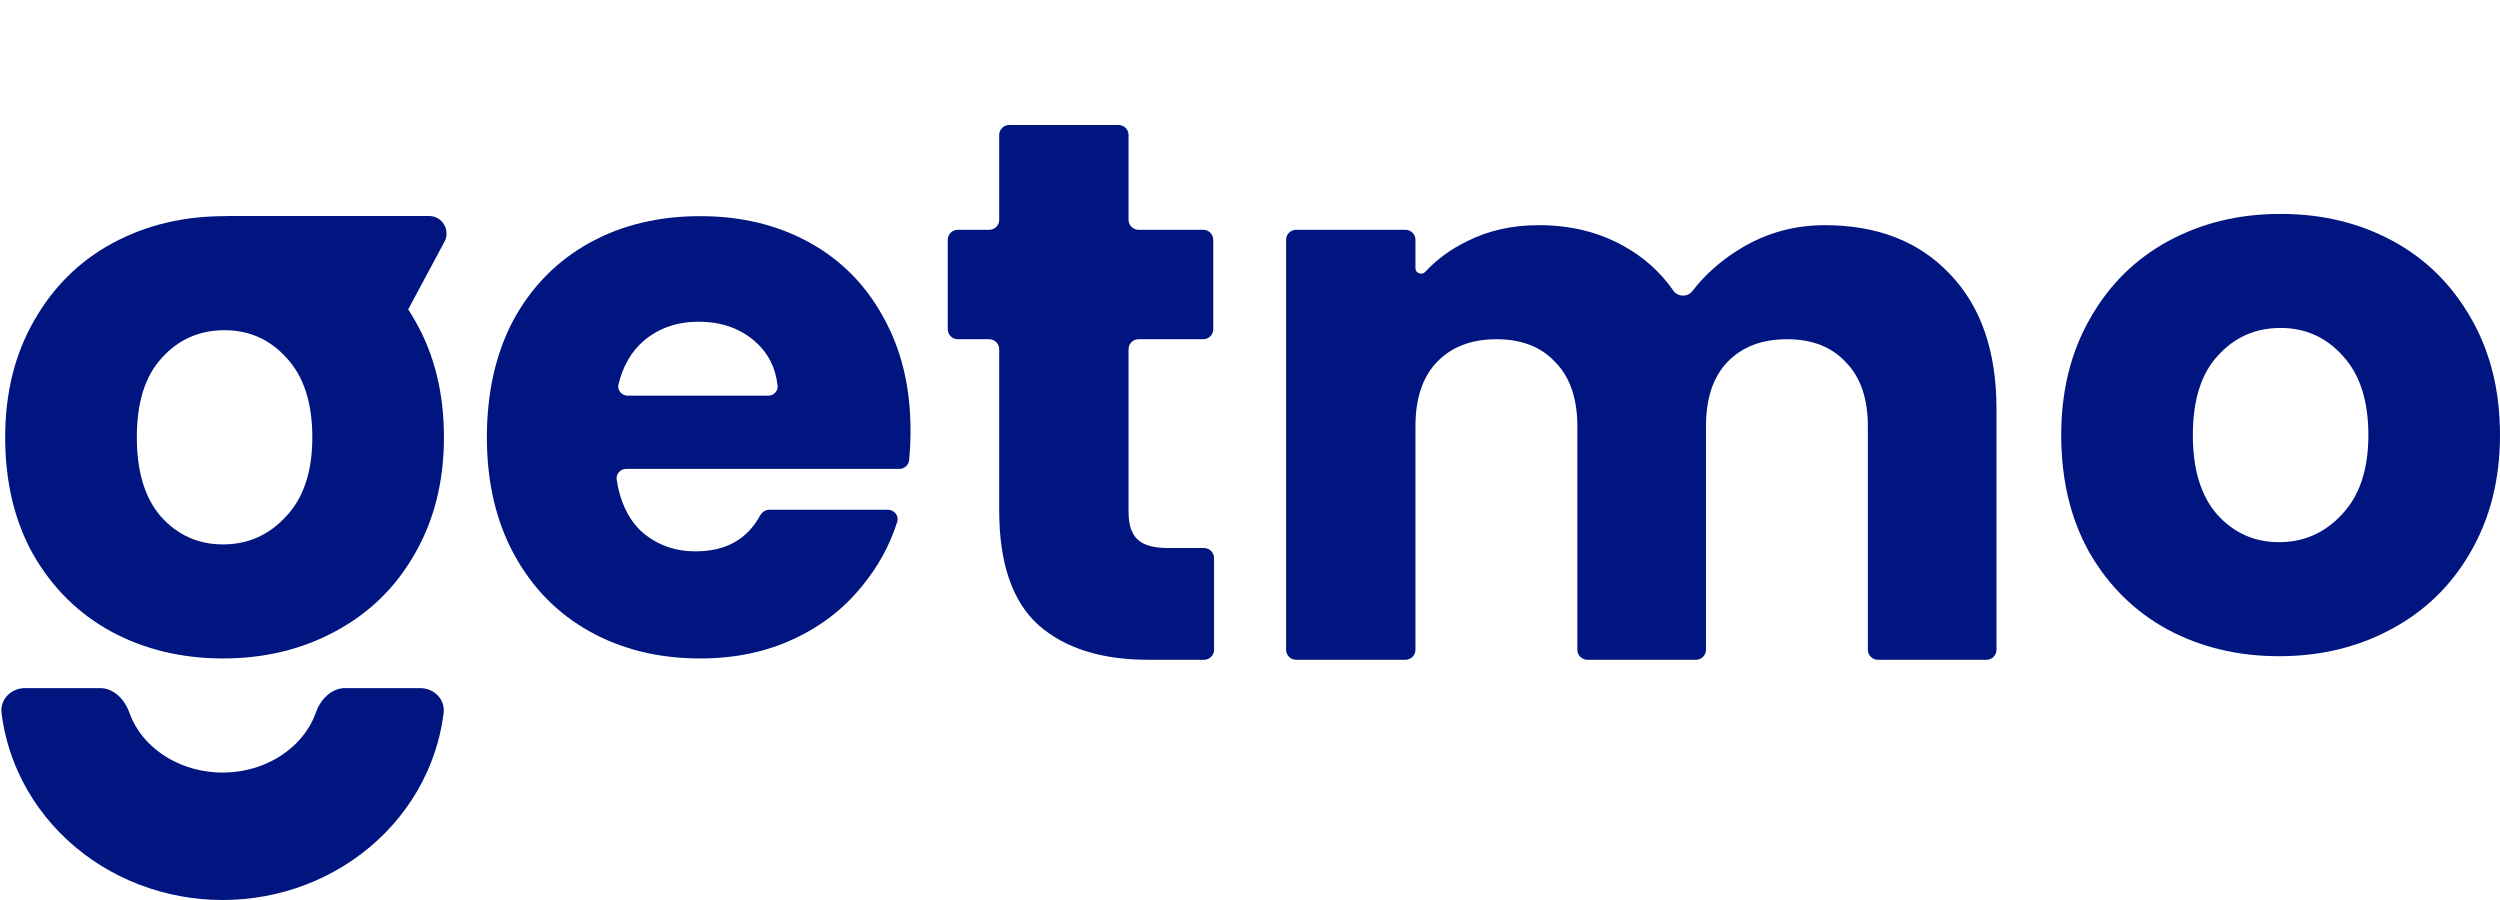
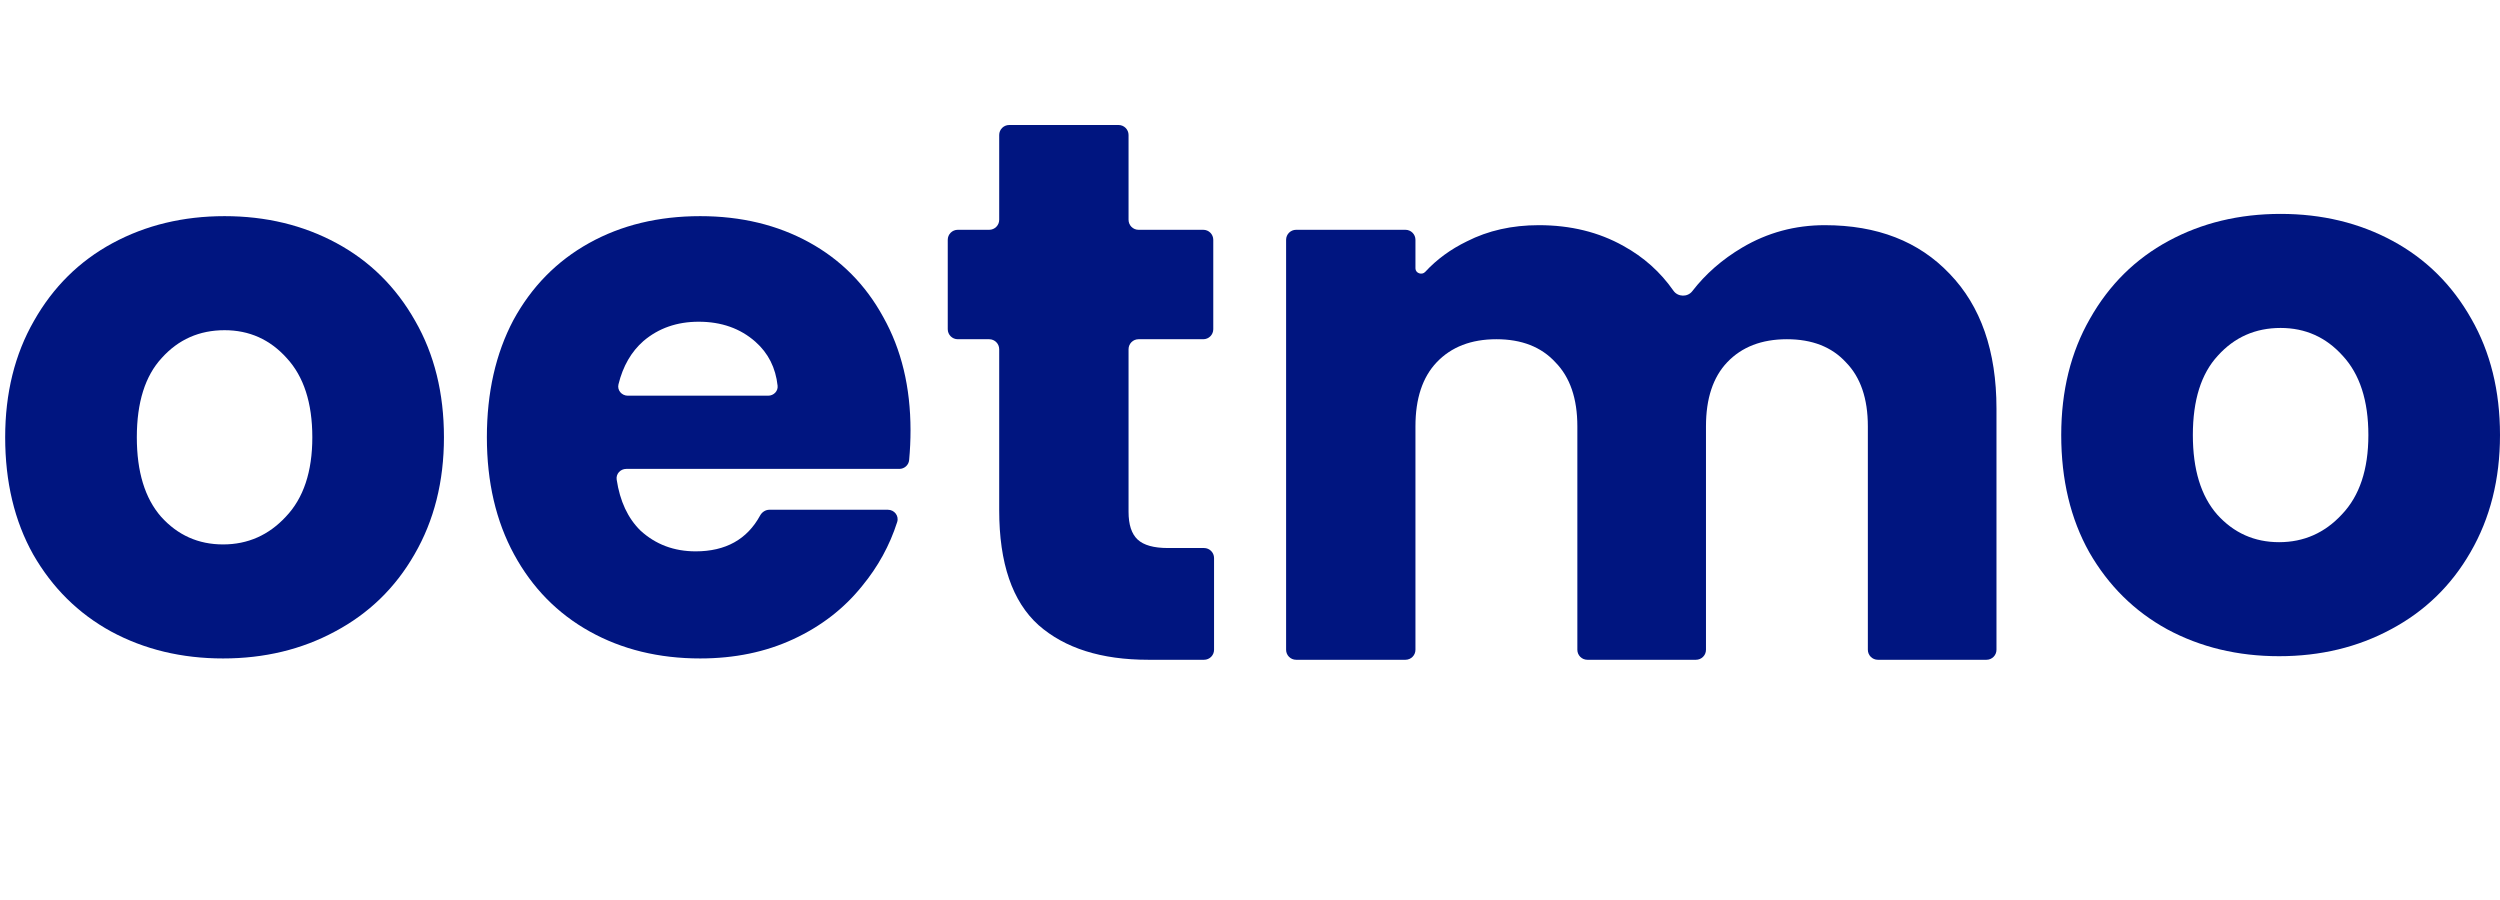
<svg xmlns="http://www.w3.org/2000/svg" width="100" height="36" viewBox="0 0 100 36" fill="none">
  <path d="M8.922 26.338C7.268 26.338 5.775 25.979 4.444 25.26C3.132 24.541 2.093 23.513 1.327 22.177C0.58 20.842 0.207 19.28 0.207 17.492C0.207 15.725 0.591 14.174 1.357 12.838C2.124 11.482 3.173 10.444 4.504 9.725C5.836 9.006 7.329 8.646 8.983 8.646C10.637 8.646 12.13 9.006 13.461 9.725C14.793 10.444 15.842 11.482 16.608 12.838C17.375 14.174 17.758 15.725 17.758 17.492C17.758 19.26 17.365 20.821 16.578 22.177C15.812 23.513 14.752 24.541 13.401 25.26C12.069 25.979 10.576 26.338 8.922 26.338ZM8.922 21.777C9.911 21.777 10.748 21.407 11.434 20.667C12.14 19.927 12.493 18.869 12.493 17.492C12.493 16.116 12.15 15.057 11.464 14.318C10.798 13.578 9.971 13.208 8.983 13.208C7.974 13.208 7.137 13.578 6.471 14.318C5.805 15.037 5.473 16.095 5.473 17.492C5.473 18.869 5.795 19.927 6.441 20.667C7.107 21.407 7.934 21.777 8.922 21.777Z" fill="#001580" />
  <path d="M36.421 17.215C36.421 17.598 36.403 17.993 36.366 18.401C36.348 18.603 36.176 18.756 35.973 18.756H25.05C24.818 18.756 24.632 18.955 24.667 19.185C24.797 20.047 25.113 20.726 25.618 21.222C26.223 21.777 26.959 22.054 27.827 22.054C29.025 22.054 29.884 21.576 30.405 20.62C30.48 20.483 30.621 20.39 30.777 20.39H35.515C35.775 20.39 35.967 20.635 35.887 20.882C35.588 21.817 35.12 22.67 34.484 23.441C33.758 24.345 32.84 25.054 31.73 25.568C30.621 26.082 29.38 26.338 28.008 26.338C26.354 26.338 24.881 25.979 23.59 25.26C22.299 24.541 21.29 23.513 20.564 22.177C19.838 20.842 19.475 19.28 19.475 17.492C19.475 15.705 19.828 14.143 20.534 12.807C21.26 11.472 22.269 10.444 23.56 9.725C24.851 9.006 26.334 8.646 28.008 8.646C29.642 8.646 31.095 8.996 32.366 9.694C33.637 10.393 34.625 11.39 35.331 12.684C36.058 13.979 36.421 15.489 36.421 17.215ZM30.725 15.828C30.946 15.828 31.128 15.648 31.104 15.429C31.026 14.71 30.73 14.124 30.217 13.671C29.612 13.136 28.855 12.869 27.948 12.869C27.08 12.869 26.344 13.126 25.739 13.64C25.251 14.068 24.918 14.645 24.739 15.373C24.68 15.61 24.869 15.828 25.113 15.828H30.725Z" fill="#001580" />
  <path d="M48.162 21.921C48.383 21.921 48.562 22.101 48.562 22.321V25.991C48.562 26.212 48.383 26.391 48.162 26.391H45.929C44.053 26.391 42.59 25.928 41.541 25.004C40.492 24.058 39.968 22.527 39.968 20.411V13.969C39.968 13.748 39.788 13.569 39.568 13.569H38.31C38.089 13.569 37.91 13.389 37.91 13.169V9.592C37.91 9.371 38.089 9.192 38.31 9.192H39.568C39.788 9.192 39.968 9.013 39.968 8.792V5.4C39.968 5.179 40.147 5 40.368 5H44.742C44.963 5 45.142 5.179 45.142 5.4V8.792C45.142 9.013 45.321 9.192 45.542 9.192H48.131C48.352 9.192 48.531 9.371 48.531 9.592V13.169C48.531 13.389 48.352 13.569 48.131 13.569H45.542C45.321 13.569 45.142 13.748 45.142 13.969V20.473C45.142 20.986 45.263 21.356 45.505 21.582C45.747 21.808 46.151 21.921 46.716 21.921H48.162Z" fill="#001580" />
  <path d="M72.99 9.007C75.088 9.007 76.752 9.654 77.983 10.949C79.233 12.243 79.859 14.041 79.859 16.343V25.991C79.859 26.212 79.68 26.391 79.459 26.391H75.114C74.894 26.391 74.714 26.212 74.714 25.991V17.052C74.714 15.942 74.422 15.089 73.837 14.493C73.272 13.877 72.485 13.569 71.477 13.569C70.468 13.569 69.671 13.877 69.086 14.493C68.521 15.089 68.239 15.942 68.239 17.052V25.991C68.239 26.212 68.059 26.391 67.839 26.391H63.494C63.273 26.391 63.094 26.212 63.094 25.991V17.052C63.094 15.942 62.802 15.089 62.217 14.493C61.652 13.877 60.865 13.569 59.856 13.569C58.848 13.569 58.051 13.877 57.466 14.493C56.901 15.089 56.618 15.942 56.618 17.052V25.991C56.618 26.212 56.439 26.391 56.218 26.391H51.844C51.623 26.391 51.444 26.212 51.444 25.991V9.592C51.444 9.371 51.623 9.192 51.844 9.192H56.218C56.439 9.192 56.618 9.371 56.618 9.592V10.736C56.618 10.929 56.877 11.018 57.008 10.876C57.469 10.377 58.025 9.97 58.676 9.654C59.523 9.223 60.482 9.007 61.551 9.007C62.822 9.007 63.952 9.284 64.94 9.839C65.749 10.284 66.416 10.881 66.939 11.63C67.115 11.882 67.503 11.892 67.69 11.649C68.224 10.956 68.891 10.374 69.691 9.901C70.7 9.305 71.799 9.007 72.99 9.007Z" fill="#001580" />
  <path d="M91.164 26.248C89.51 26.248 88.017 25.889 86.685 25.17C85.374 24.45 84.335 23.423 83.569 22.087C82.822 20.752 82.449 19.19 82.449 17.402C82.449 15.635 82.832 14.084 83.599 12.748C84.365 11.392 85.414 10.354 86.746 9.635C88.077 8.916 89.57 8.556 91.224 8.556C92.879 8.556 94.371 8.916 95.703 9.635C97.034 10.354 98.084 11.392 98.85 12.748C99.617 14.084 100 15.635 100 17.402C100 19.169 99.607 20.731 98.82 22.087C98.053 23.423 96.994 24.45 95.642 25.17C94.311 25.889 92.818 26.248 91.164 26.248ZM91.164 21.687C92.152 21.687 92.99 21.317 93.675 20.577C94.382 19.837 94.735 18.779 94.735 17.402C94.735 16.026 94.392 14.967 93.706 14.228C93.04 13.488 92.213 13.118 91.224 13.118C90.216 13.118 89.379 13.488 88.713 14.228C88.047 14.947 87.714 16.005 87.714 17.402C87.714 18.779 88.037 19.837 88.683 20.577C89.348 21.317 90.175 21.687 91.164 21.687Z" fill="#001580" />
-   <path fill-rule="evenodd" clip-rule="evenodd" d="M4.005 27.524C4.557 27.524 4.99 27.984 5.174 28.505C5.202 28.582 5.233 28.659 5.267 28.735C5.443 29.129 5.708 29.503 6.06 29.829C6.413 30.156 6.845 30.427 7.336 30.615C7.827 30.803 8.36 30.902 8.904 30.902C9.447 30.902 9.98 30.803 10.472 30.615C10.962 30.427 11.394 30.156 11.747 29.829C12.099 29.503 12.365 29.129 12.54 28.735C12.575 28.659 12.605 28.582 12.633 28.505C12.817 27.984 13.25 27.524 13.803 27.524H16.807C17.36 27.524 17.814 27.973 17.745 28.521C17.646 29.324 17.426 30.108 17.095 30.849C16.627 31.894 15.95 32.827 15.113 33.601C14.277 34.375 13.297 34.978 12.235 35.385C11.173 35.793 10.041 36 8.904 36C7.766 36 6.634 35.793 5.572 35.385C4.51 34.978 3.53 34.375 2.694 33.601C1.858 32.827 1.18 31.894 0.712 30.849C0.381 30.108 0.161 29.324 0.062 28.521C-0.006 27.973 0.448 27.524 1 27.524H4.005Z" fill="#001580" />
-   <path d="M8.671 9.139C8.671 8.863 8.895 8.639 9.171 8.639H17.161C17.691 8.639 18.028 9.204 17.778 9.67L16.057 12.88C15.97 13.043 15.801 13.144 15.617 13.144H9.171C8.895 13.144 8.671 12.92 8.671 12.644V9.139Z" fill="#001580" />
</svg>